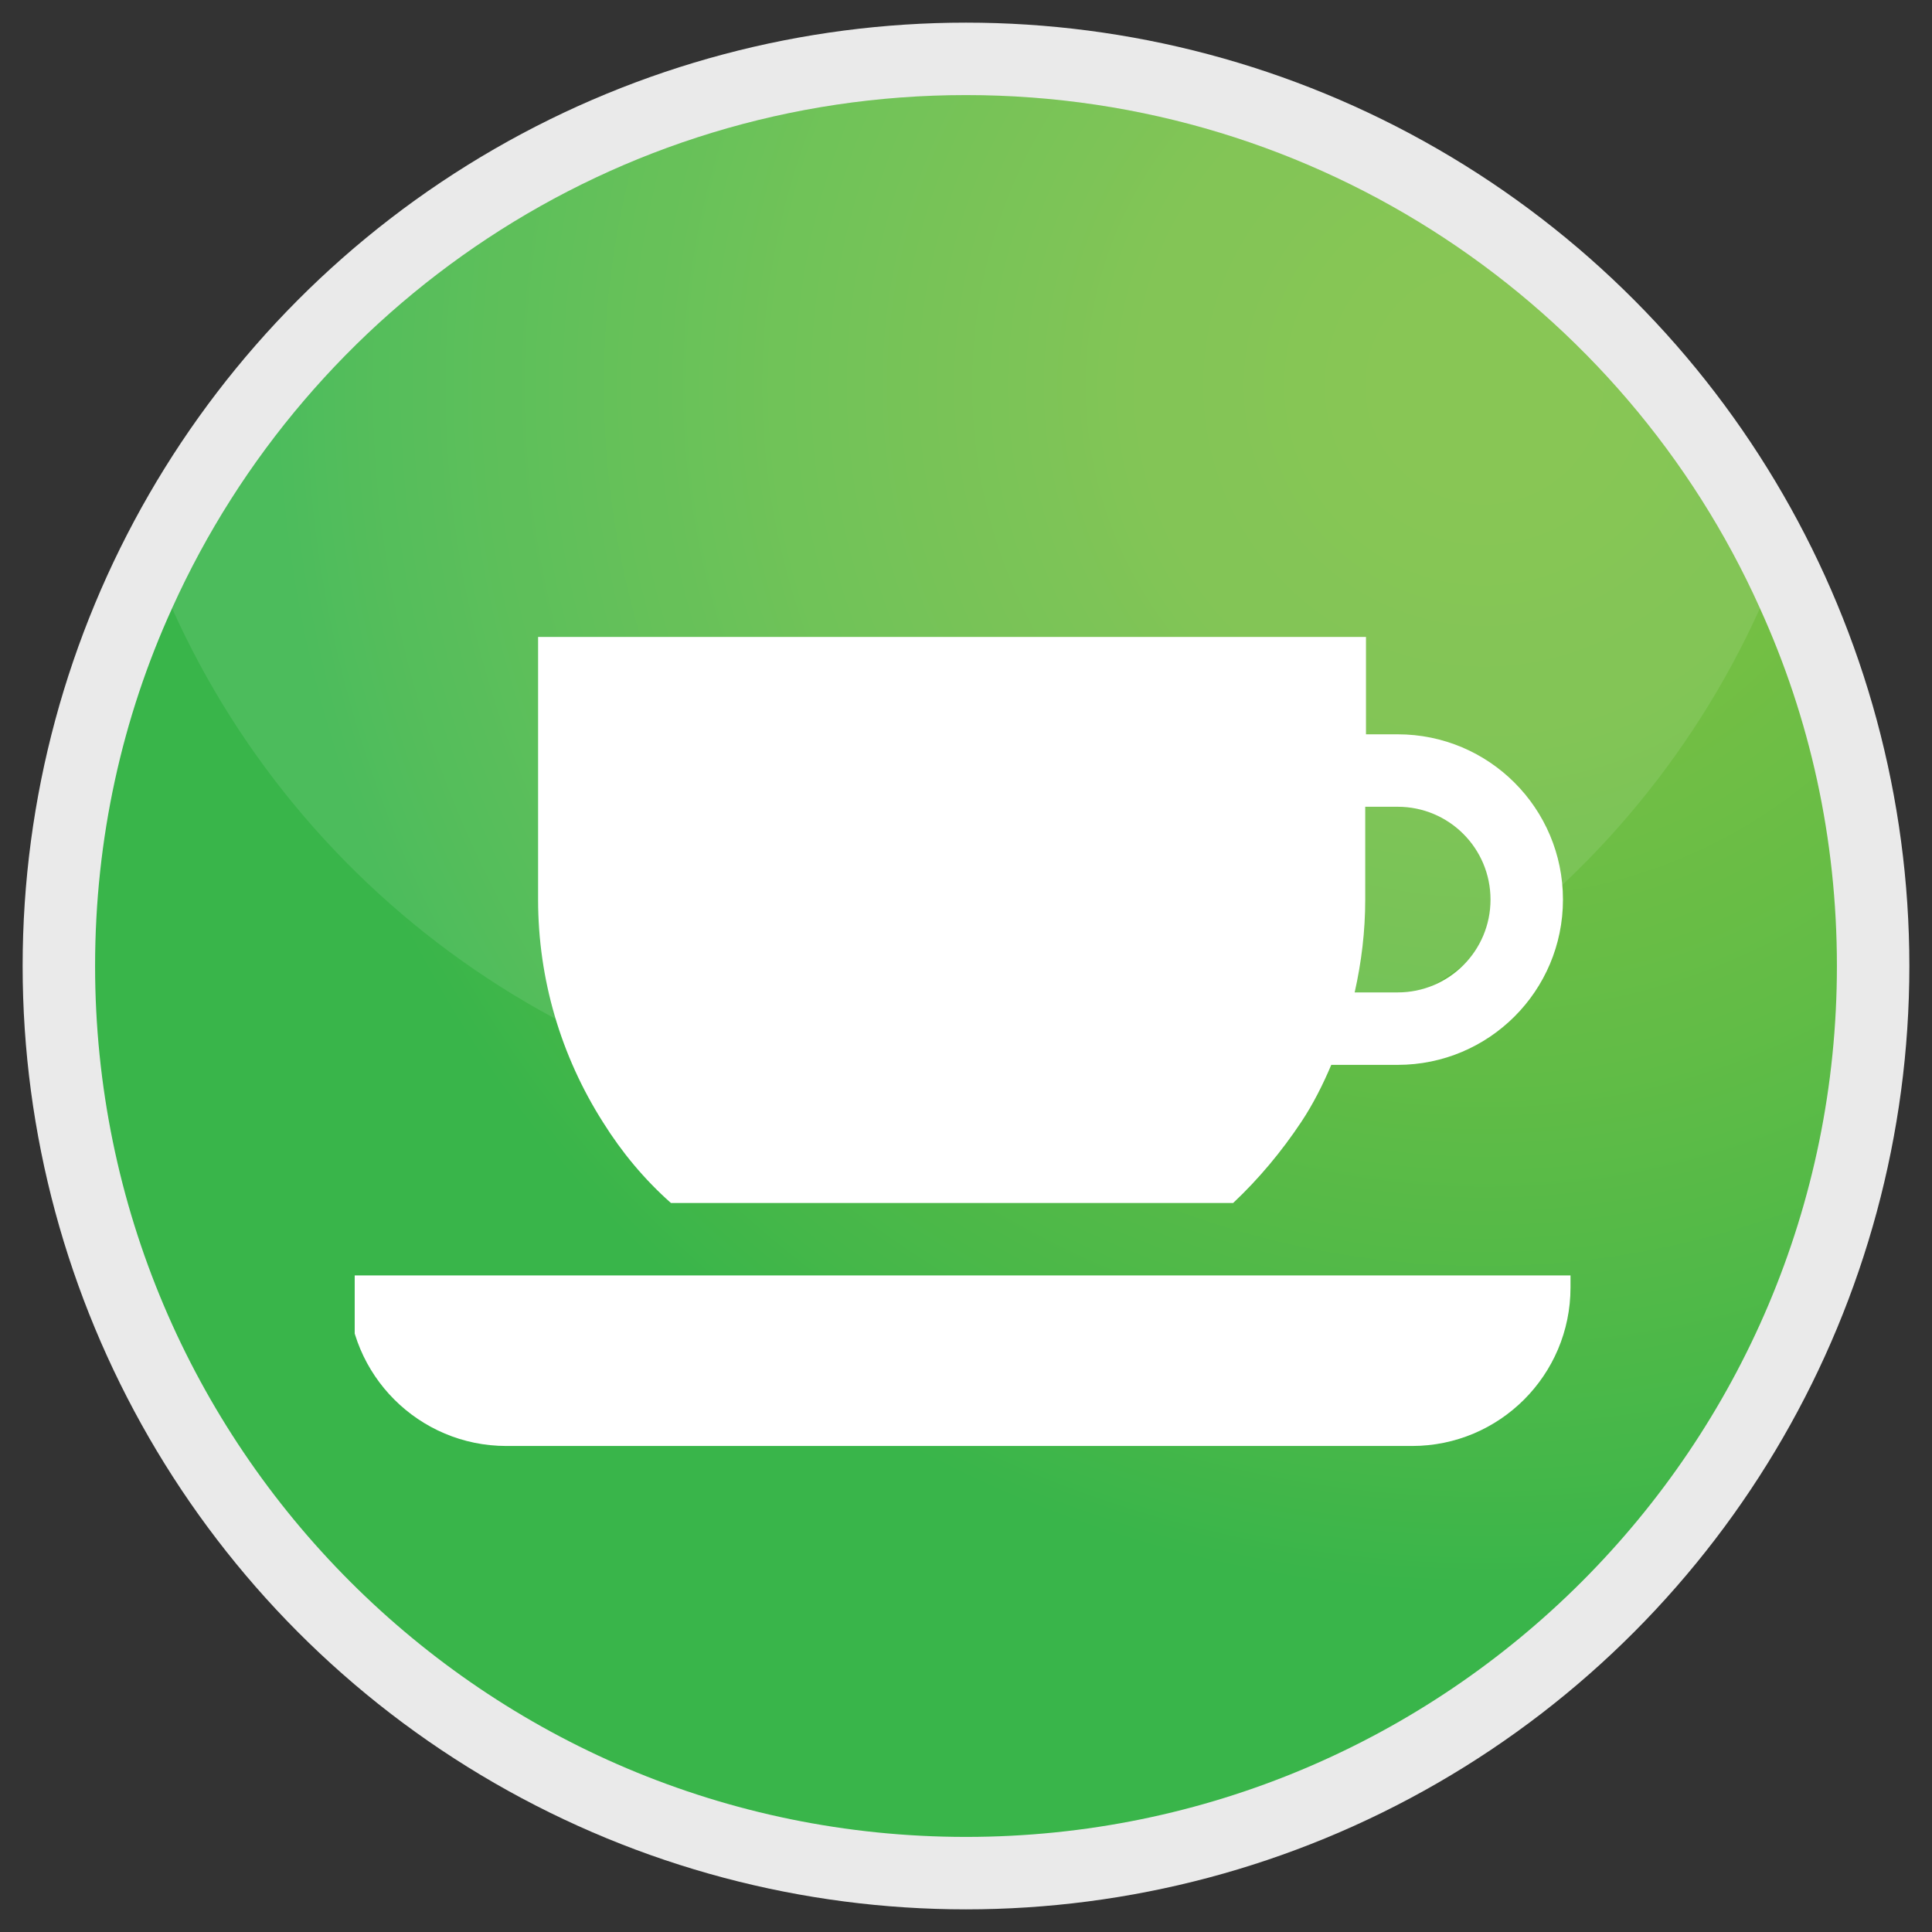
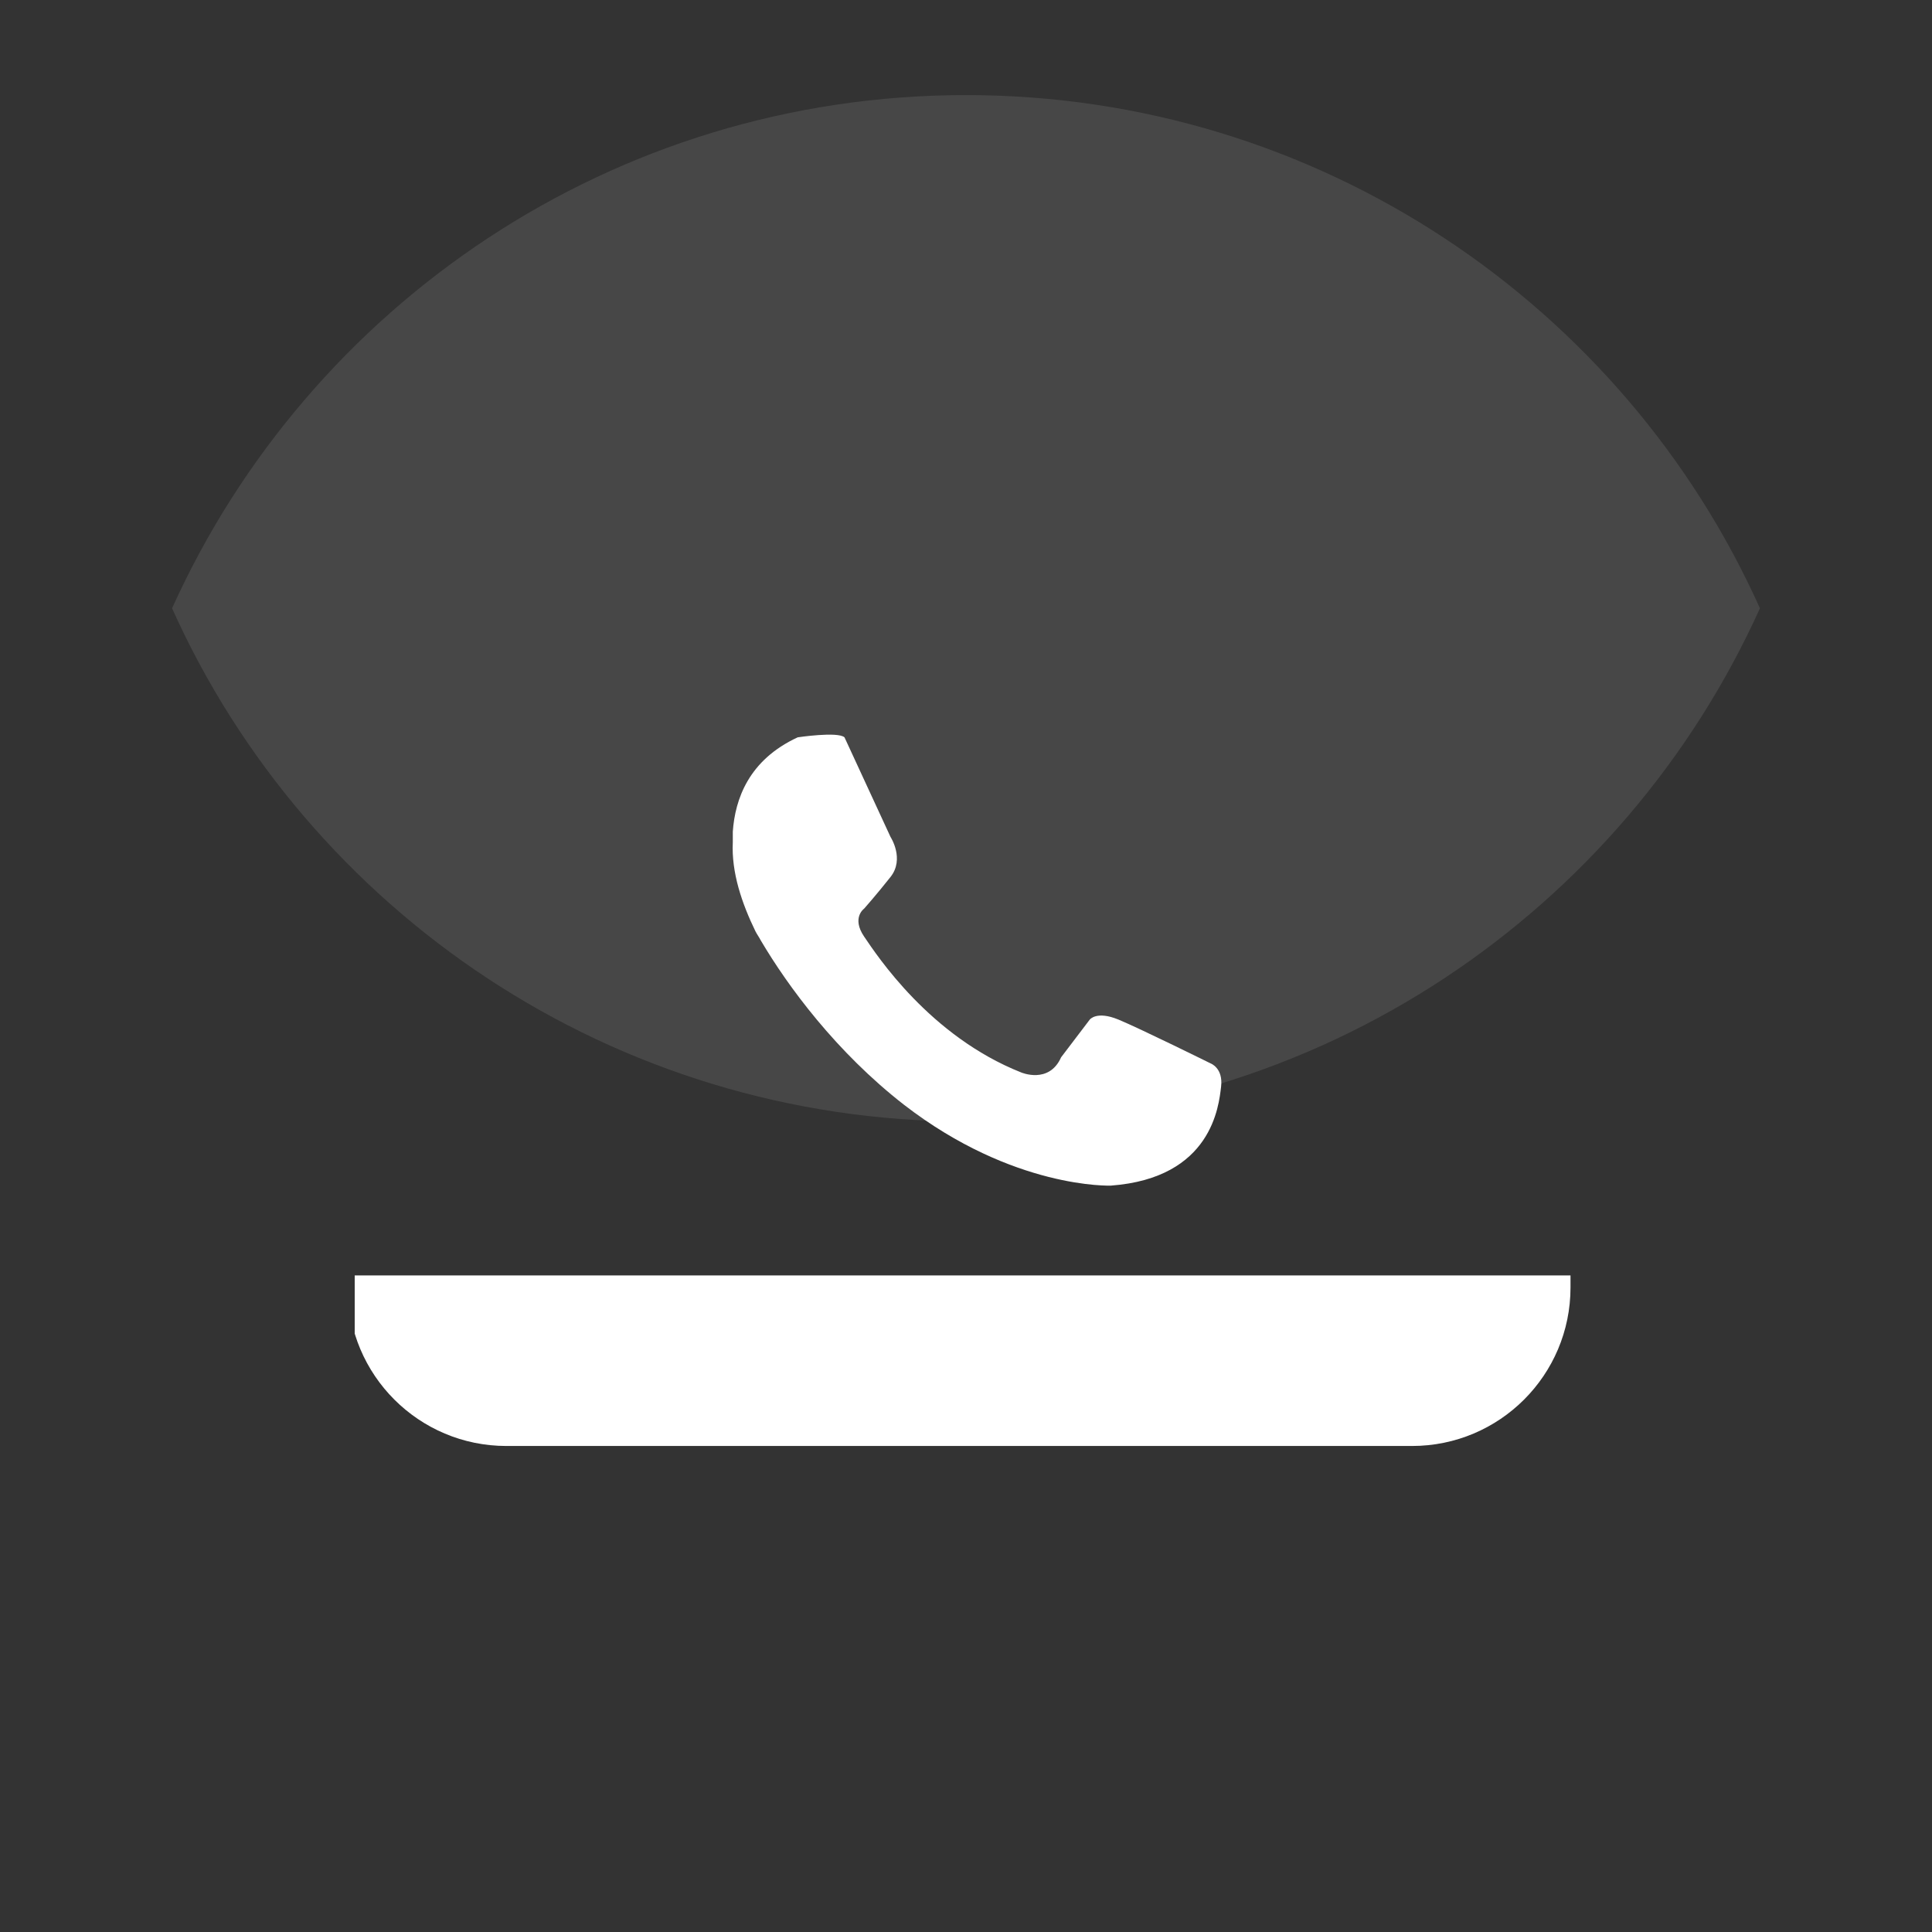
<svg xmlns="http://www.w3.org/2000/svg" xmlns:xlink="http://www.w3.org/1999/xlink" version="1.1" id="Layer_1" x="0px" y="0px" viewBox="0 0 256 256" style="enable-background:new 0 0 256 256;" xml:space="preserve">
  <rect x="0" y="0" width="256" height="256" fill="#333333" stroke="none" />
  <style type="text/css">
	.st0{fill:#EAEAEA;}
	.st1{fill:url(#SVGID_1_);}
	.st2{opacity:0.1;fill:#FFFFFF;}
	.st3{fill:#FFFFFF;}
	.st4{fill:url(#SVGID_2_);}
	.st5{clip-path:url(#SVGID_4_);}
	.st6{clip-path:url(#SVGID_6_);}
	.st7{fill:url(#SVGID_7_);}
	.st8{fill:url(#SVGID_8_);stroke:#FFFFFF;stroke-width:8;stroke-miterlimit:10;}
	.st9{clip-path:url(#SVGID_10_);}
	.st10{clip-path:url(#SVGID_12_);fill:#FFFFFF;}
	.st11{clip-path:url(#SVGID_14_);fill:#1C1C1C;}
	.st12{clip-path:url(#SVGID_14_);fill:#FFFFFF;}
	.st13{fill:url(#SVGID_15_);}
	.st14{fill:url(#SVGID_16_);}
	.st15{clip-path:url(#SVGID_18_);fill:#FFFFFF;}
	.st16{fill:url(#SVGID_19_);}
	.st17{clip-path:url(#SVGID_21_);fill:#FFFFFF;}
	.st18{fill:url(#SVGID_22_);}
	.st19{fill:url(#SVGID_23_);}
	.st20{fill:url(#SVGID_24_);}
	.st21{clip-path:url(#SVGID_26_);fill:#FFFFFF;}
	.st22{fill:url(#SVGID_27_);}
	.st23{clip-path:url(#SVGID_29_);fill:#FFFFFF;}
	.st24{fill:url(#SVGID_30_);}
</style>
  <g>
-     <circle class="st0" cx="128" cy="128" r="125" />
    <radialGradient id="SVGID_1_" cx="196.68" cy="51.078" r="179.061" gradientUnits="userSpaceOnUse">
      <stop offset="7.304490e-02" style="stop-color:#7BC043" />
      <stop offset="0.253" style="stop-color:#75BF44" />
      <stop offset="0.505" style="stop-color:#62BC46" />
      <stop offset="0.798" style="stop-color:#45B749" />
      <stop offset="0.896" style="stop-color:#39B54A" />
    </radialGradient>
-     <path class="st1" d="M243.4,128c0,63.7-51.7,115.4-115.4,115.4c-63.7,0-115.4-51.7-115.4-115.4c0-16.9,3.6-32.9,10.2-47.4   c18.1-40.1,58.4-68,105.2-68s87.2,27.9,105.2,68C239.8,95.1,243.4,111.1,243.4,128z" />
    <path class="st2" d="M233.2,80.6c-18.1,40.1-58.4,68-105.2,68s-87.2-27.9-105.2-68c18.1-40.1,58.4-68,105.2-68   S215.2,40.5,233.2,80.6z" />
    <g>
      <path class="st3" d="M118,110.9c0,0,1.9,2.9,0,5.3c-1.9,2.4-3.5,4.2-3.5,4.2s-1.7,1.2,0,3.7c1.7,2.5,8.7,13.2,20.8,18    c0,0,3.7,1.6,5.3-2l3.8-5c0,0,0.9-1.2,3.8,0c2.9,1.2,12.2,5.8,12.2,5.8s1.7,0.6,1.4,3.1c-0.3,2.5-1.2,12.1-14.6,13.1    c0,0-12.9,0.5-27.4-10.7c-9-7-15.4-15.7-19-21.8c-0.2-0.4-0.5-0.8-0.7-1.2c-1.8-3.7-3.2-7.8-3-11.8c0-0.5,0-0.9,0-1.4    c0.3-4.3,2.1-9.5,8.6-12.5c0,0,5.3-0.8,6.2,0L118,110.9z" />
    </g>
  </g>
  <g>
    <defs>
      <rect id="SVGID_5_" x="47" y="84.4" width="162" height="107.2" />
    </defs>
    <clipPath id="SVGID_2_">
      <use xlink:href="#SVGID_5_" style="overflow:visible;" />
    </clipPath>
    <g style="clip-path:url(#SVGID_2_);">
-       <path class="st3" d="M185.2,106.9c6.8,0,12.3,5.5,12.3,12.3s-5.5,12.3-12.3,12.3h-5.7c0.9-4,1.4-8.1,1.4-12.3v-12.3H185.2z     M105.4,159.4h41.4h16.6c3.4-3.2,6.4-6.8,9-10.7c1.6-2.4,2.9-5,4-7.6h8.8c12.1,0,21.9-9.8,21.9-21.9s-9.8-21.9-21.9-21.9h-4.2    V84.4H71.3v34.8c0,10.5,3,20.7,8.6,29.5c2.5,4,5.5,7.6,9,10.7H105.4z" />
      <path class="st3" d="M150,169h-45.8H46.1v1.6c0,11.6,9.4,21,21,21h120c11.6,0,21-9.4,21-21V169H150z" />
    </g>
  </g>
</svg>